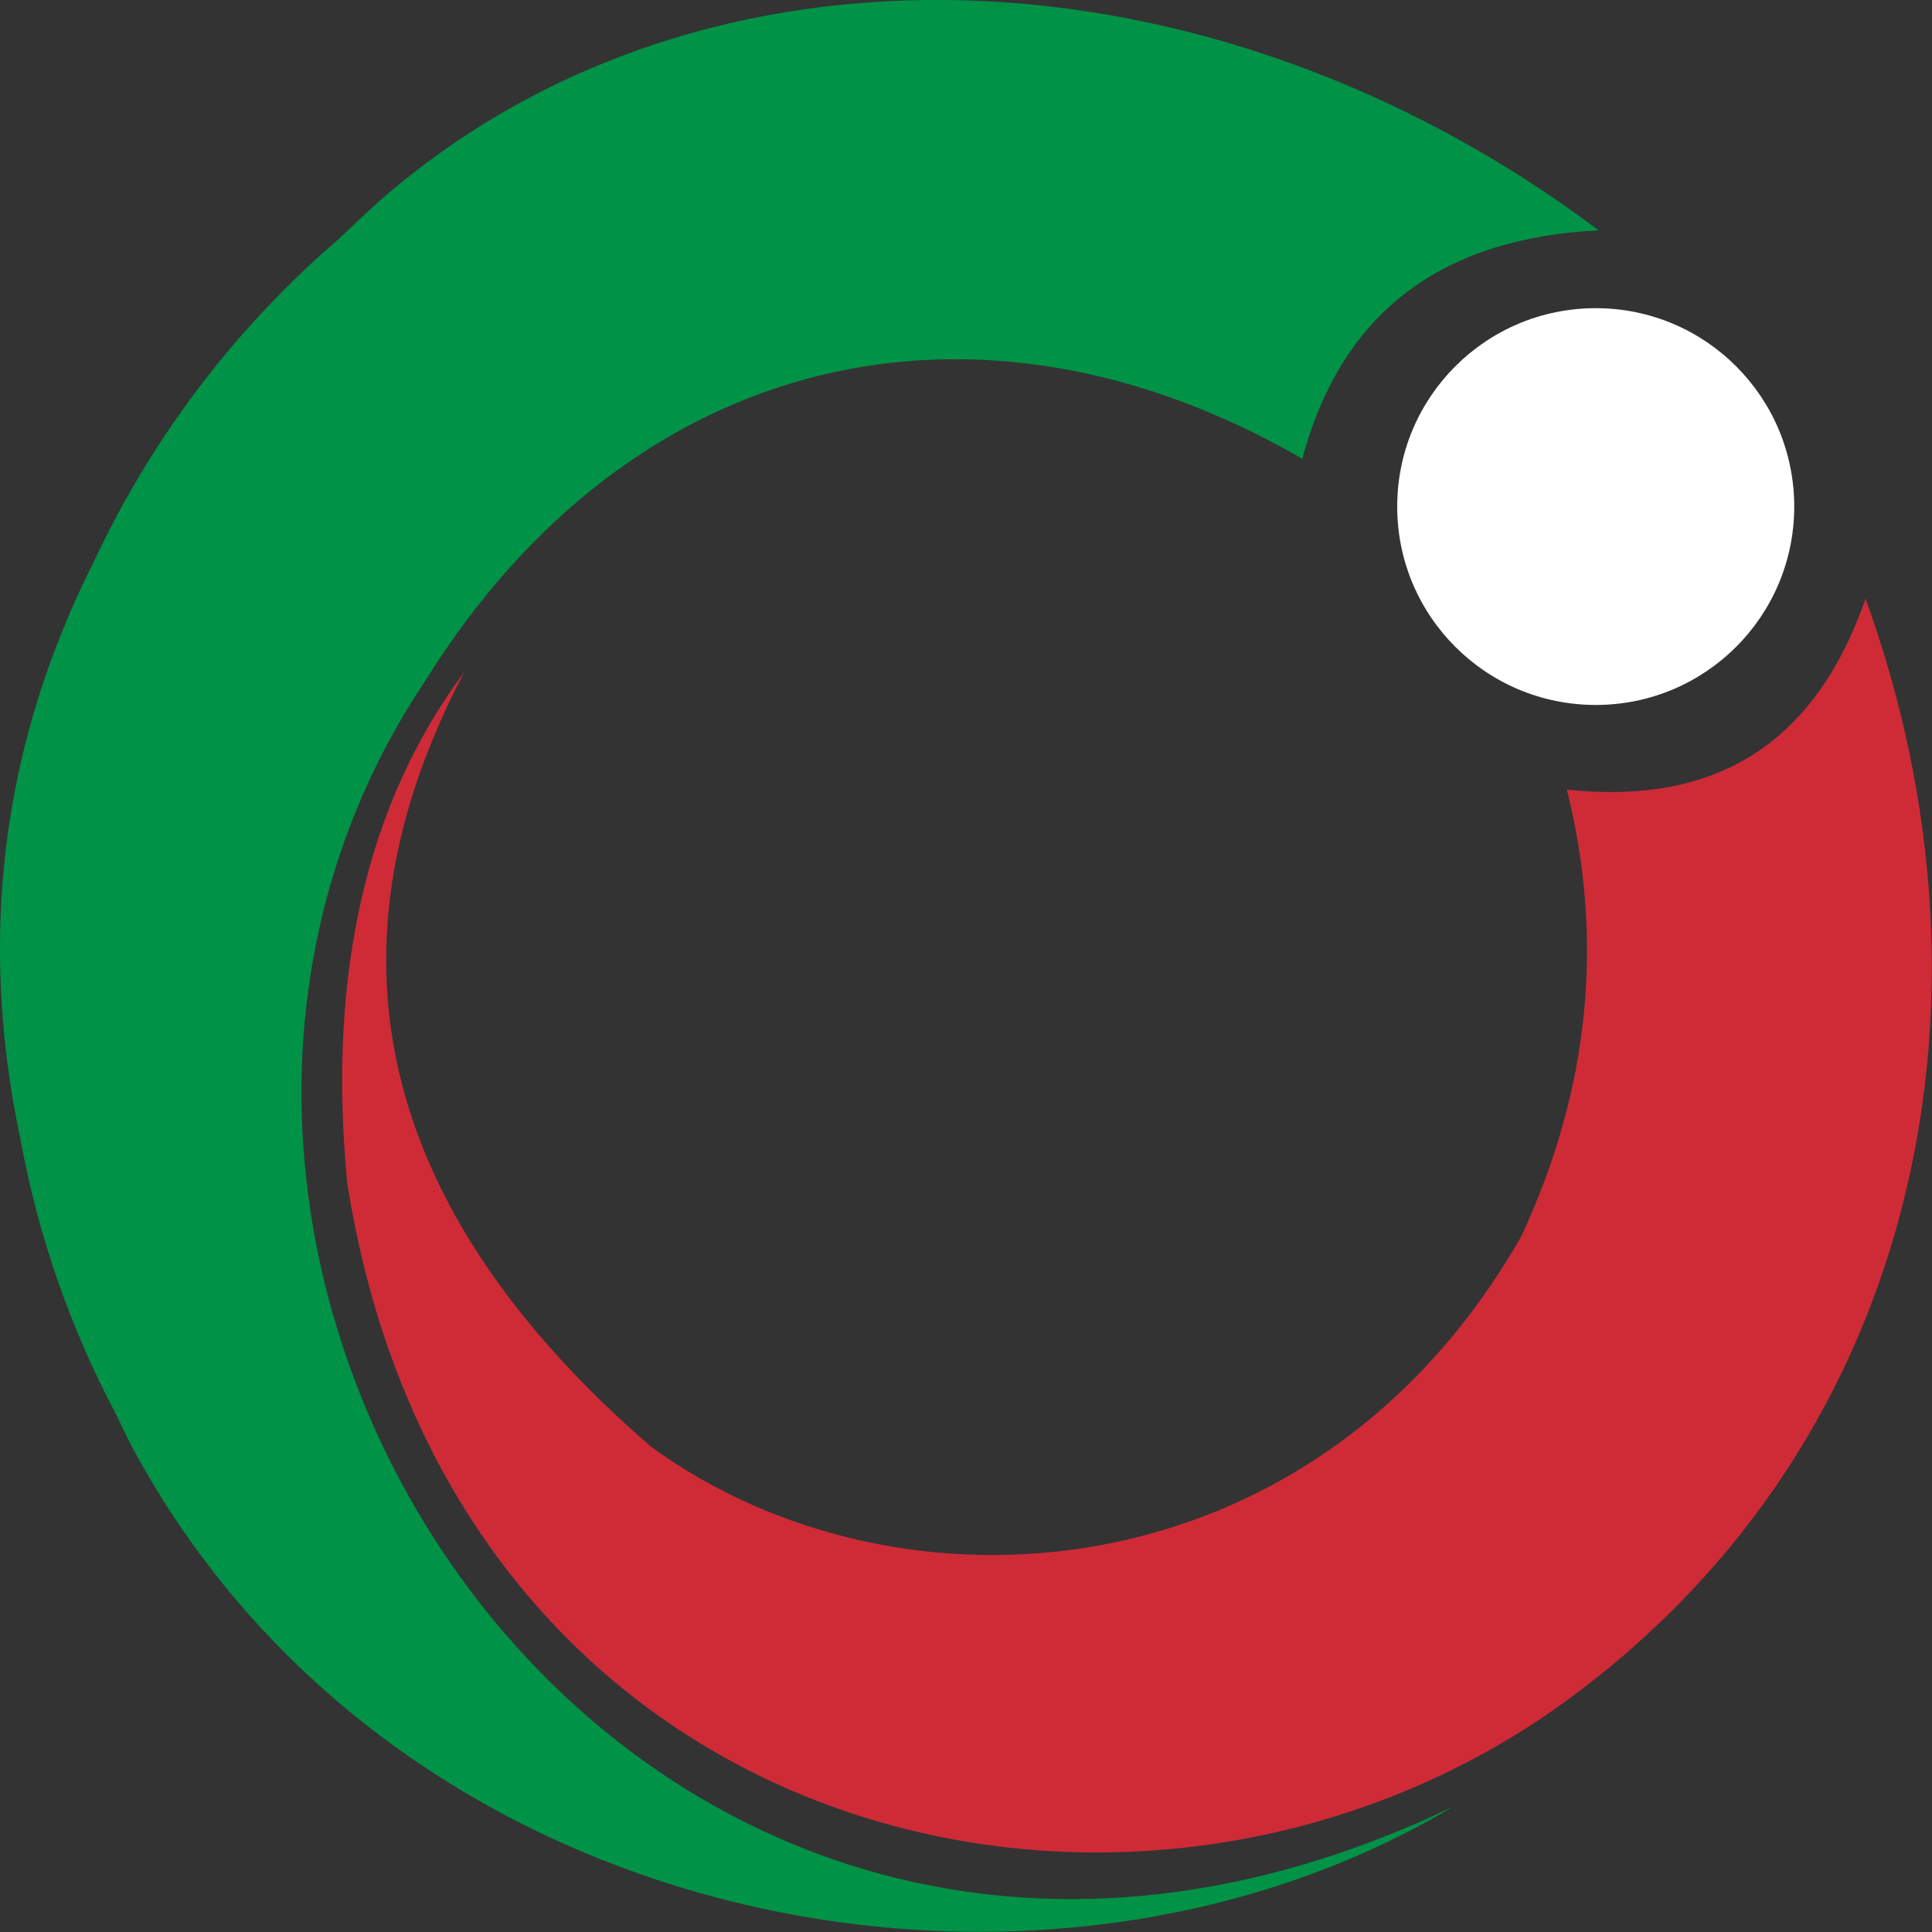
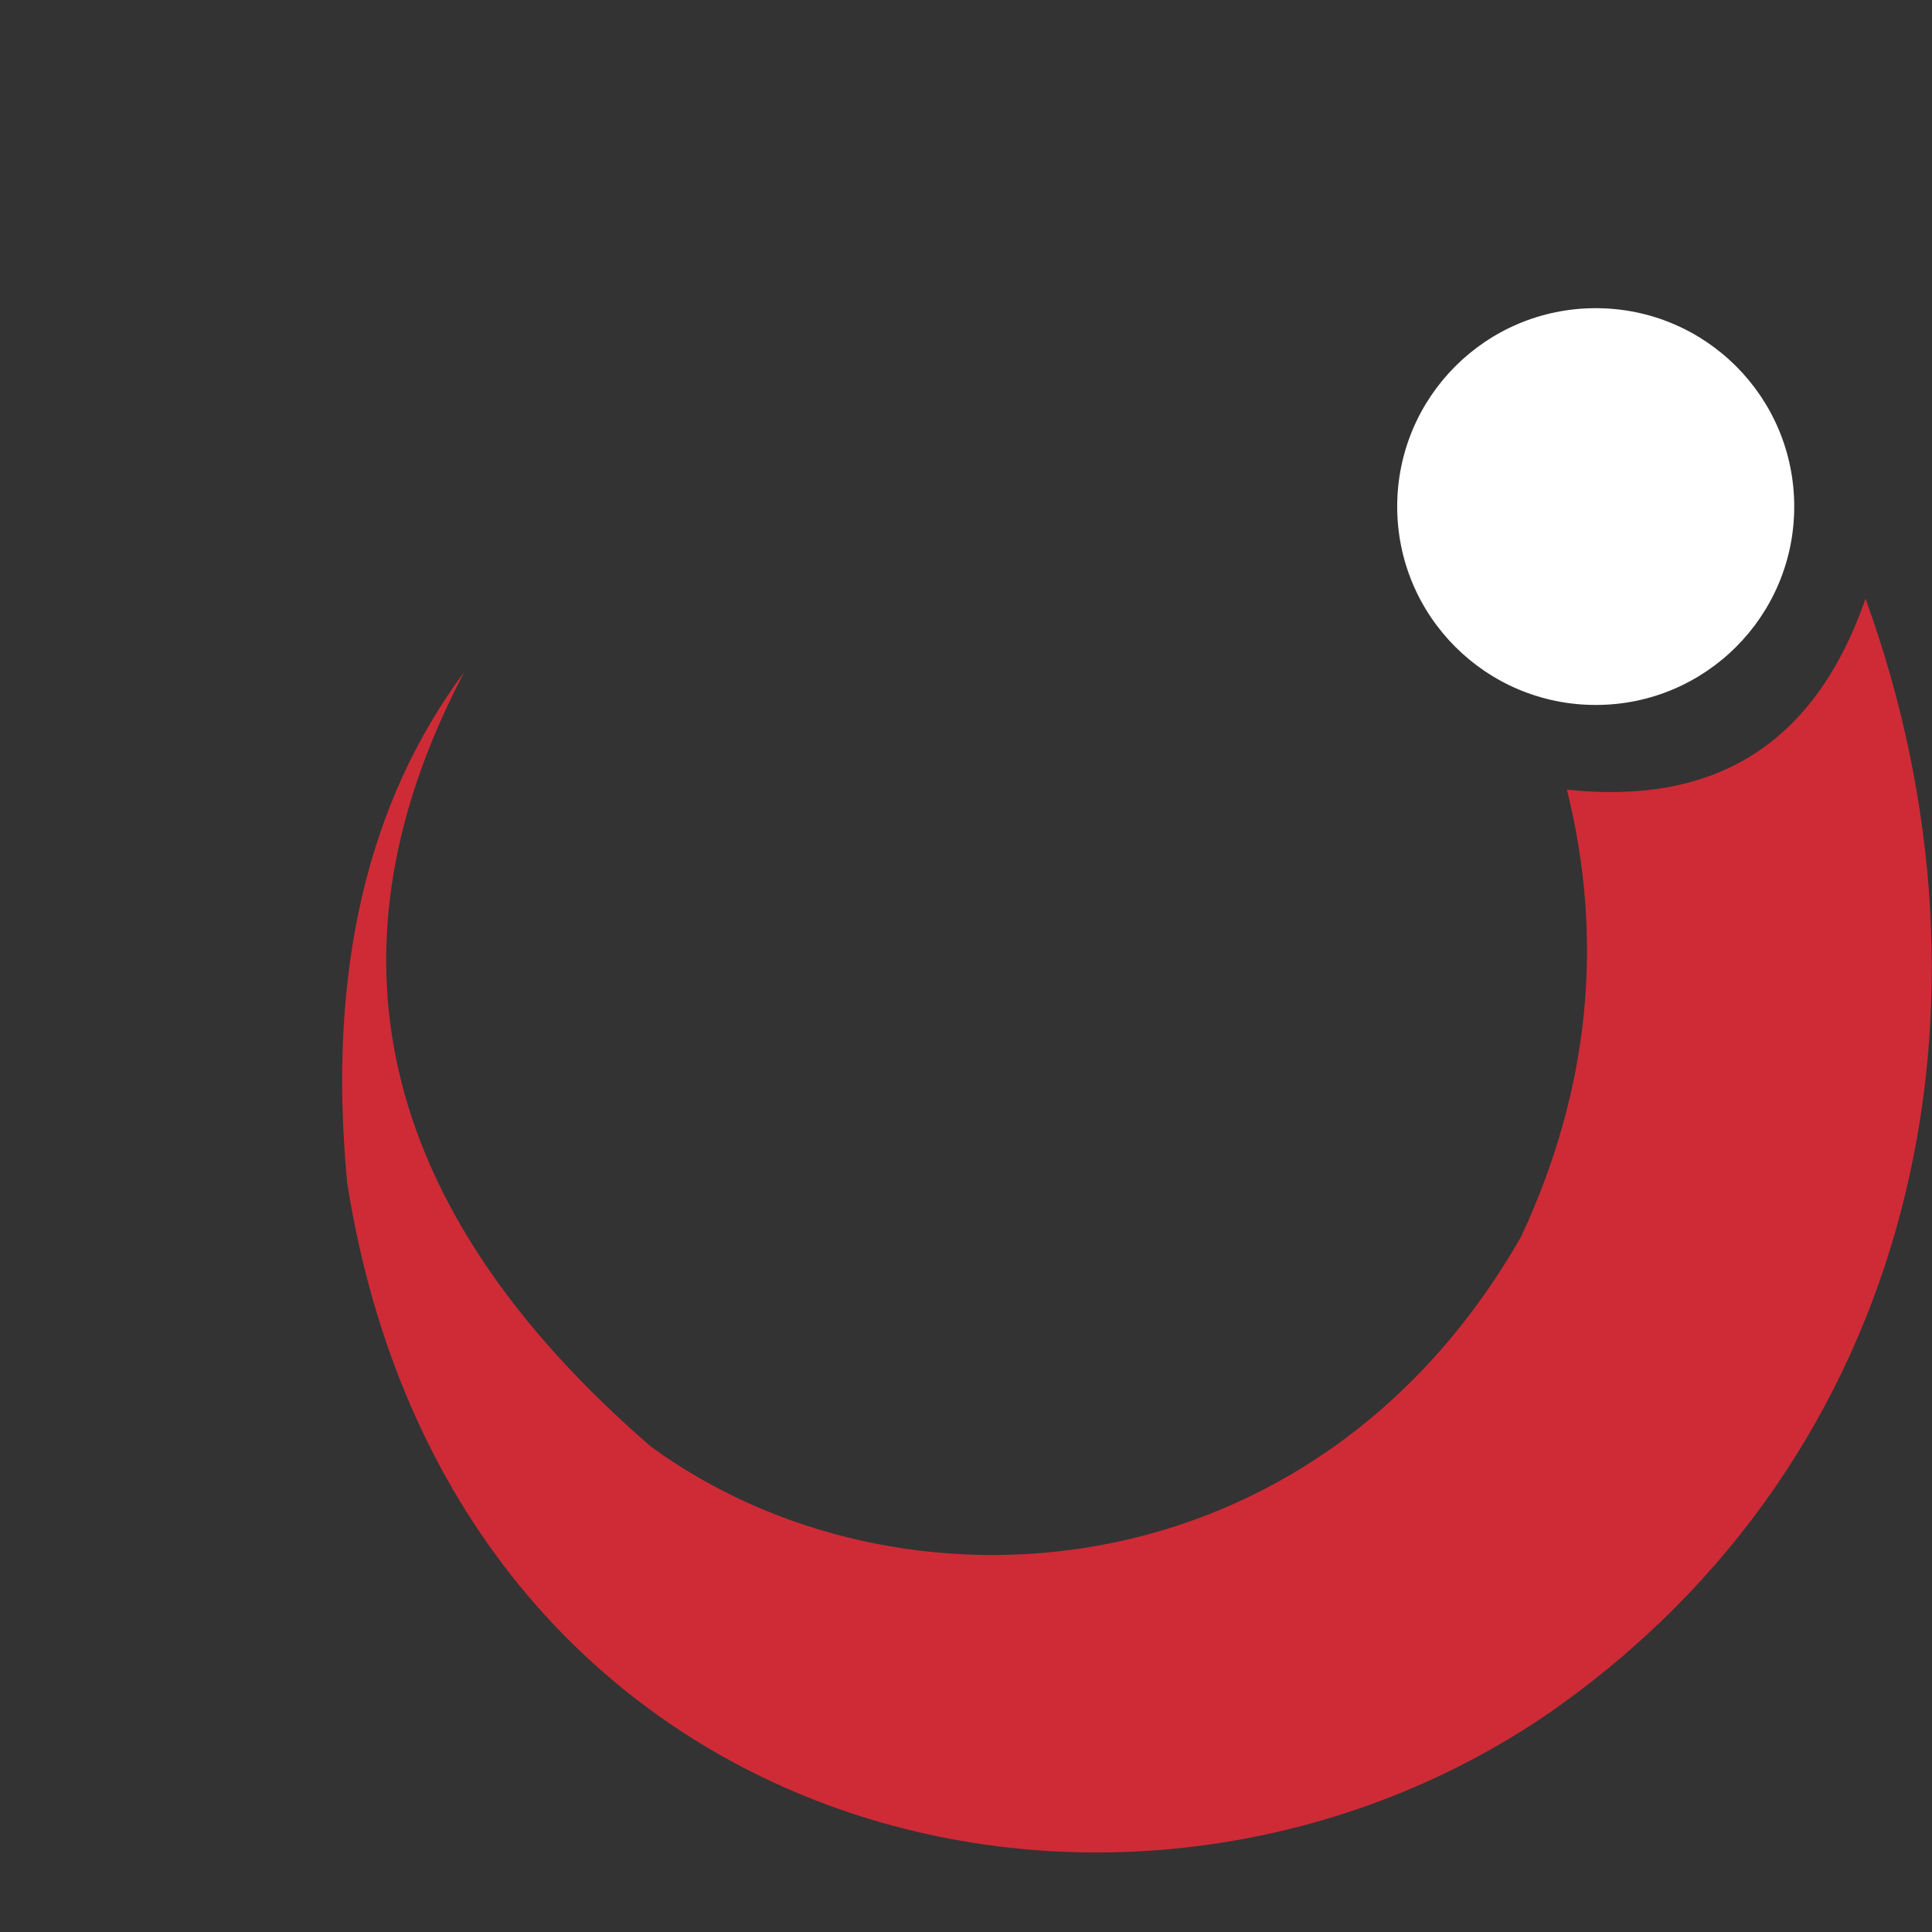
<svg xmlns="http://www.w3.org/2000/svg" width="68" height="68" viewBox="0 0 68 68" fill="none">
  <rect x="0" y="0" width="68" height="68" fill="#333333" stroke="none" />
  <g clip-path="url(#clip0_38_399)">
    <path fill-rule="evenodd" clip-rule="evenodd" d="M55.157 27.794C60.07 28.313 63.782 26.482 65.66 21.071C70.827 35.302 67.538 51.248 54.507 60.303C39.479 70.598 15.866 64.798 12.22 41.629C11.518 34.25 12.908 28.268 16.347 23.643C11.277 33.269 13.064 42.389 22.905 50.911C31.589 57.257 46.258 56.289 53.545 43.513C55.95 38.342 56.469 33.1 55.15 27.794H55.157Z" fill="#CE2B37" />
    <path fill-rule="evenodd" clip-rule="evenodd" d="M56.164 10.847C60.025 10.847 63.151 13.971 63.151 17.83C63.151 21.688 60.025 24.812 56.164 24.812C52.303 24.812 49.177 21.688 49.177 17.83C49.177 13.971 52.303 10.847 56.164 10.847Z" fill="white" />
-     <path fill-rule="evenodd" clip-rule="evenodd" d="M56.268 8.106C50.964 8.373 47.279 10.782 45.836 16.148C34.422 9.548 22.229 12.341 14.988 23.929C0.968 44.857 22.665 77.243 51.153 63.583C36.509 72.339 13.786 68.032 4.615 50.865C4.433 50.508 4.257 50.144 4.088 49.787C2.509 46.806 1.358 43.564 0.728 40.141C-0.786 33.009 0.045 26.183 3.347 19.681C5.395 15.323 8.352 11.471 11.966 8.373C12.434 7.924 12.915 7.47 13.415 7.021C24.77 -2.864 42.632 -2.143 56.268 8.106Z" fill="#009246" />
  </g>
  <defs>
    <clipPath id="clip0_38_399">
      <rect width="68" height="68" fill="white" />
    </clipPath>
  </defs>
</svg>